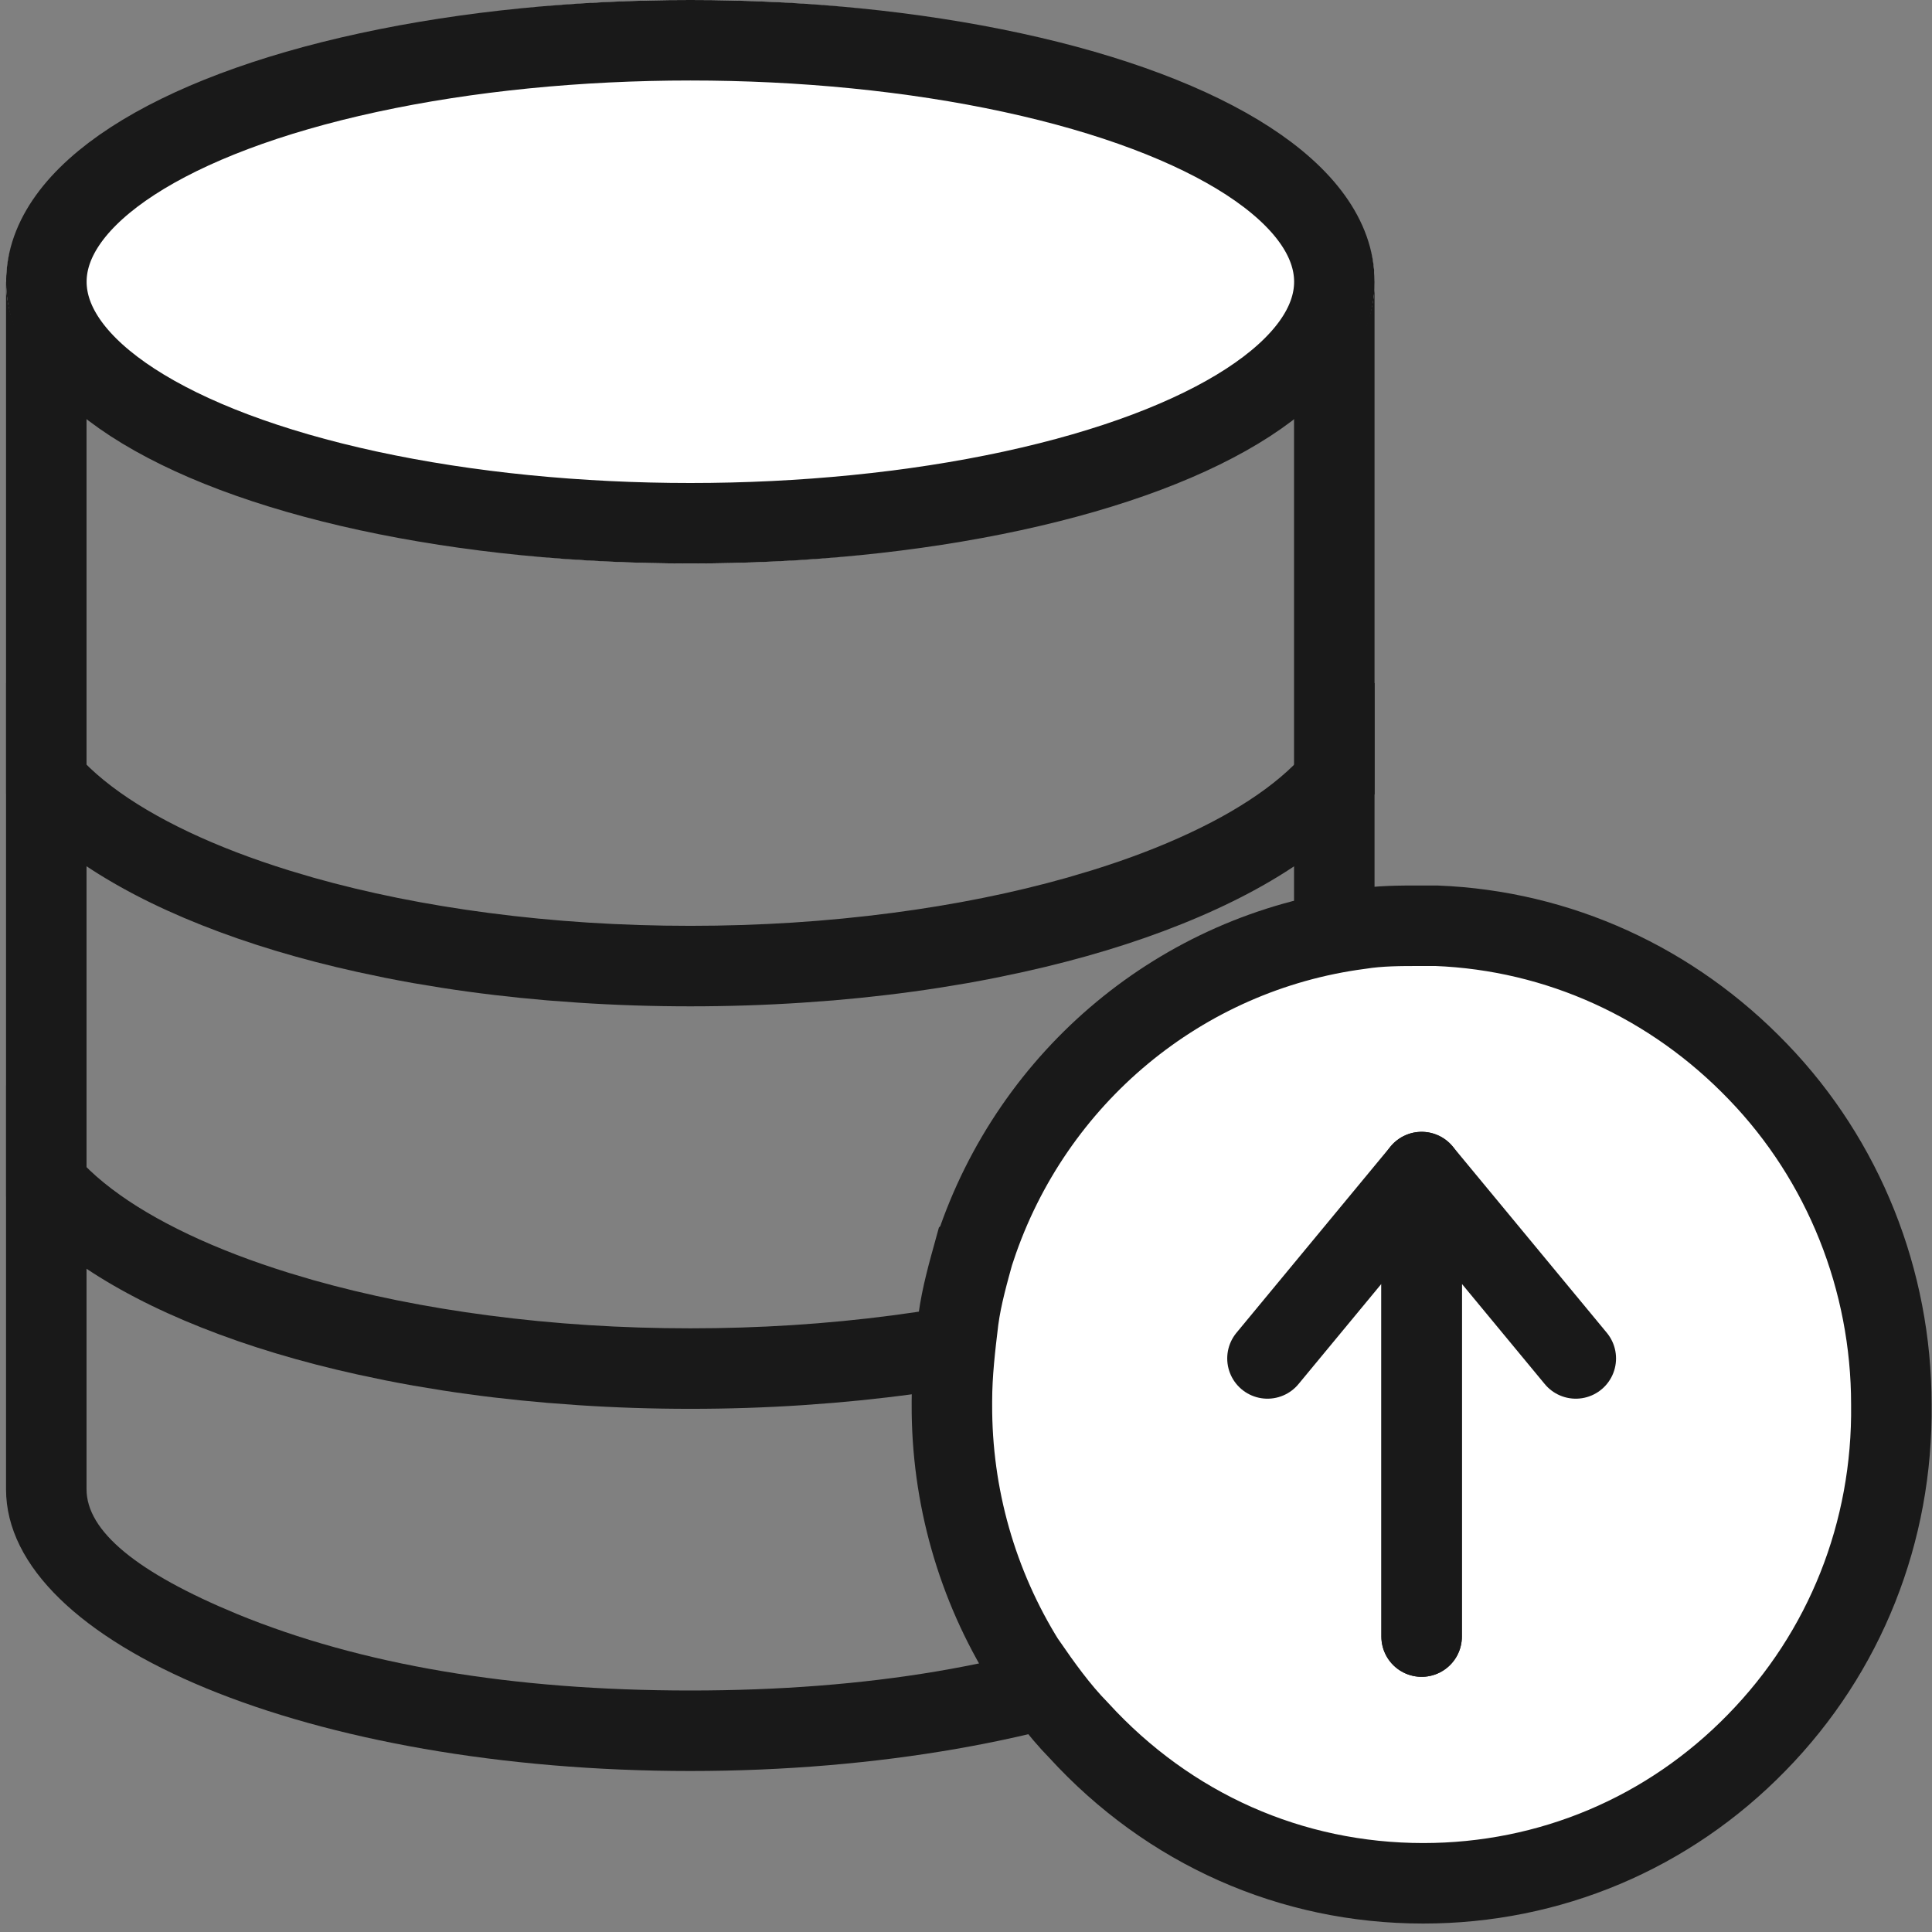
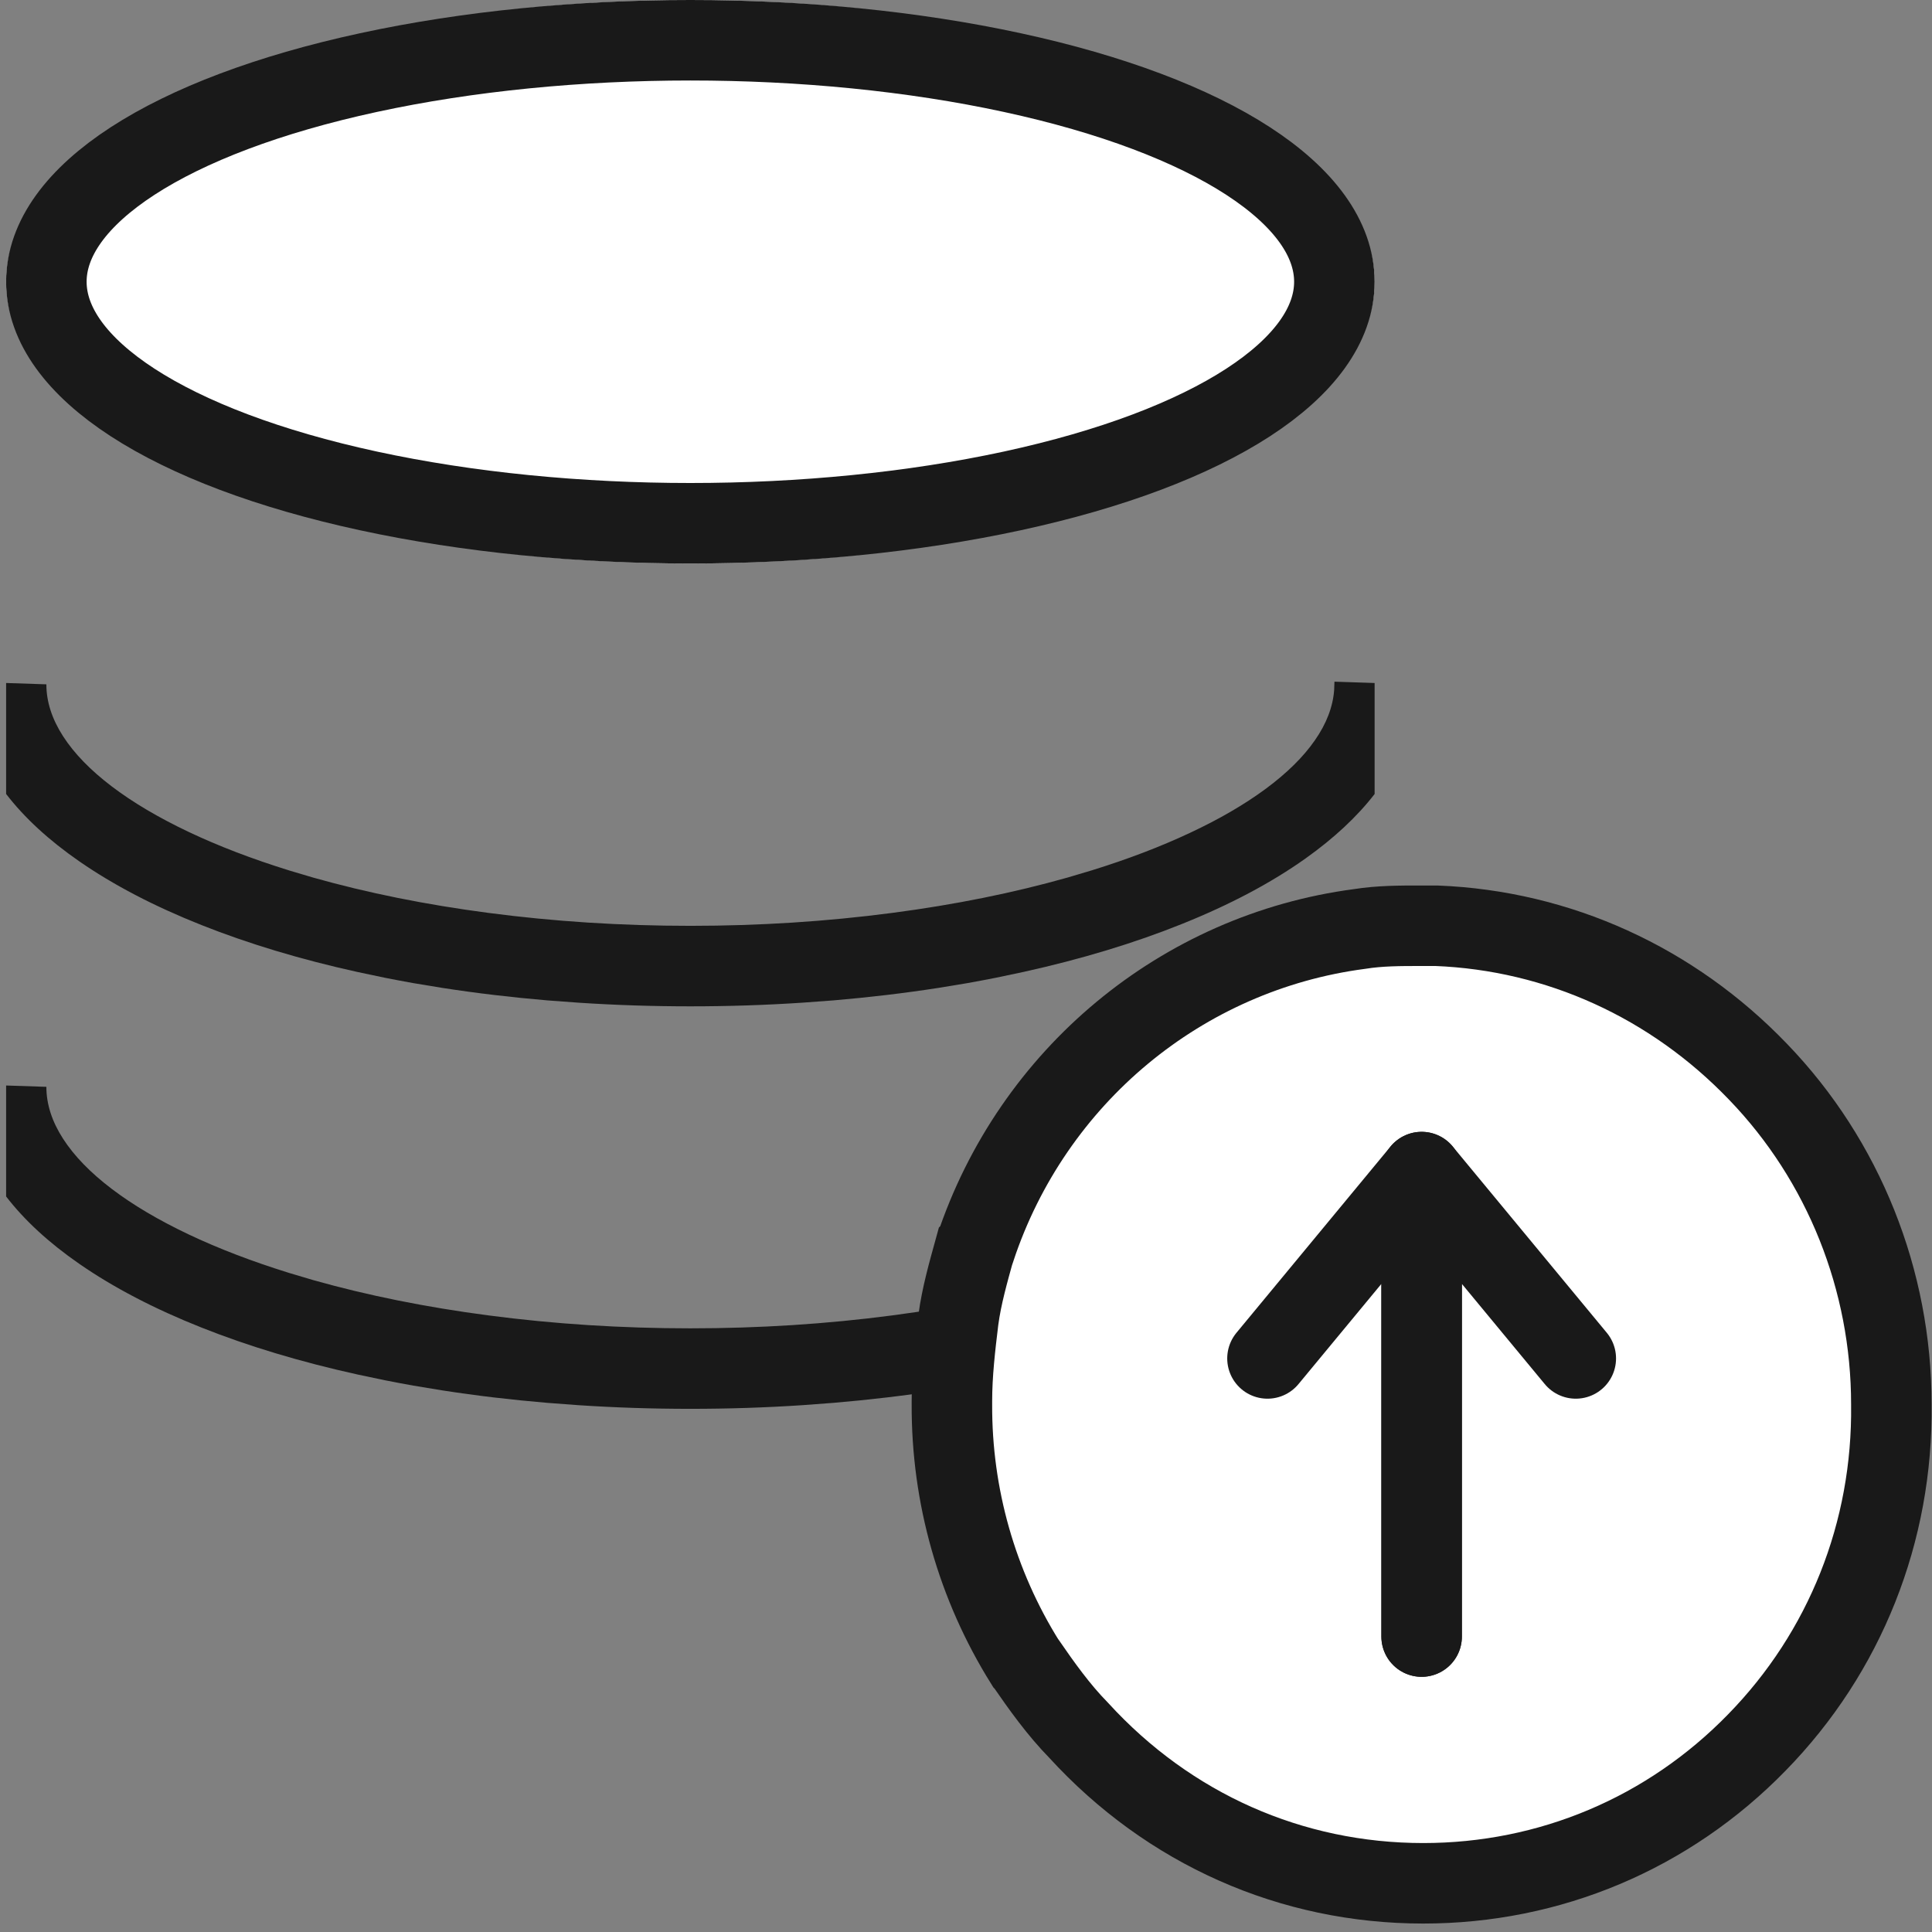
<svg xmlns="http://www.w3.org/2000/svg" width="48" height="48" viewBox="0 0 48 48" fill="none">
  <rect x="0" y="0" width="48" height="48" fill="#808080" stroke="none" />
  <desc>
			Created with Pixso.
	</desc>
  <defs />
  <g opacity="0">
    <path id="path1" d="M0 23.98C0 20.23 -0.01 16.48 0 12.73C-0.01 10.91 0.22 9.11 0.66 7.35C1.65 3.63 4.07 1.42 7.79 0.56C9.65 0.16 11.56 -0.03 13.46 0C20.65 0 27.84 0 35.04 0C36.85 -0.01 38.66 0.19 40.43 0.62C44.26 1.55 46.56 3.98 47.43 7.8C47.83 9.6 48.01 11.44 47.99 13.29C47.99 20.56 47.99 27.83 47.99 35.09C48 36.89 47.8 38.69 47.38 40.44C46.44 44.27 44 46.55 40.19 47.43C38.32 47.83 36.42 48.02 34.51 47.99C27.35 47.99 20.19 47.99 13.03 47.99C11.2 48.01 9.38 47.8 7.6 47.38C3.75 46.45 1.44 44.01 0.57 40.17C0.12 38.22 0 36.27 0 34.3C0 30.86 0 27.42 0 23.98Z" fill="#FFFFFF" fill-opacity="1" fill-rule="nonzero" />
    <path id="path1" d="M0 12.73C-0.01 10.91 0.22 9.11 0.66 7.35C1.65 3.63 4.07 1.42 7.79 0.56C9.65 0.16 11.56 -0.03 13.46 0C20.65 0 27.84 0 35.04 0C36.85 -0.01 38.66 0.19 40.43 0.62C44.26 1.55 46.56 3.98 47.43 7.8C47.83 9.6 48.01 11.44 47.99 13.29C47.99 20.56 47.99 27.83 47.99 35.09C48 36.89 47.8 38.69 47.38 40.44C46.44 44.27 44 46.55 40.19 47.43C38.32 47.83 36.42 48.02 34.51 47.99C27.35 47.99 20.19 47.99 13.03 47.99C11.2 48.01 9.38 47.8 7.6 47.38C3.75 46.45 1.44 44.01 0.57 40.17C0.12 38.22 0 36.27 0 34.3C0 30.86 0 27.42 0 23.98C0 20.23 -0.01 16.48 0 12.73Z" stroke="#FFFFFF" stroke-opacity="0" stroke-width="3" />
  </g>
  <g opacity="0">
    <rect id="矩形" width="48" height="48" fill="#D8D8D8" fill-opacity="1" />
    <rect id="矩形" x="0.5" y="0.5" width="47" height="47" stroke="#979797" stroke-opacity="0" stroke-width="1" />
  </g>
  <path id="椭圆形" d="M17.15 44C26.54 44 34.15 40.86 34.15 37C34.15 33.13 34.15 7 34.15 7L0.15 7C0.15 7 0.15 34.3 0.15 37C0.15 40.86 7.76 44 17.15 44Z" fill="#D8D8D8" fill-opacity="0" fill-rule="evenodd" />
-   <path id="椭圆形" d="M32.15 22.23L32.15 37L32.15 37C32.14 38.04 30.89 39.07 28.41 40.1C25.33 41.36 21.58 42 17.15 42C12.72 42 8.96 41.36 5.89 40.1C3.4 39.07 2.15 38.04 2.15 37L2.15 37L2.15 9L32.15 9L32.15 22.23ZM32.15 7L34.15 7L34.15 37C34.15 40.86 26.54 44 17.15 44C7.76 44 0.15 40.86 0.15 37L0.15 7L32.15 7Z" fill="#191919" fill-opacity="1" fill-rule="evenodd" />
  <path id="交集" d="M0.152 19.726C0.608 20.318 1.214 20.876 1.969 21.399C2.819 21.988 3.832 22.517 5.009 22.984C6.177 23.448 7.469 23.837 8.883 24.149L9.567 24.293C9.798 24.339 10.032 24.383 10.268 24.425L10.983 24.543C11.832 24.675 12.702 24.778 13.594 24.854L14.366 24.911C15.284 24.972 16.212 25.002 17.152 25.002C18.091 25.002 19.02 24.972 19.938 24.911L20.71 24.854C21.601 24.778 22.472 24.675 23.321 24.543L24.036 24.425C24.272 24.383 24.505 24.339 24.737 24.293L25.421 24.149C26.864 23.83 28.178 23.433 29.364 22.956C30.559 22.477 31.583 21.934 32.436 21.328C33.144 20.824 33.716 20.291 34.152 19.727L34.152 16.969L33.154 16.936L33.147 17.139C33.117 17.558 32.957 17.979 32.666 18.395C32.379 18.809 31.972 19.209 31.445 19.599C30.922 19.985 30.295 20.351 29.565 20.692C28.832 21.036 28.016 21.348 27.117 21.626L26.521 21.803C25.172 22.185 23.721 22.477 22.166 22.681C20.537 22.895 18.866 23.002 17.152 23.002C15.438 23.002 13.766 22.895 12.137 22.681C10.583 22.477 9.132 22.185 7.783 21.804L7.187 21.627C6.263 21.34 5.427 21.02 4.679 20.665C3.935 20.311 3.3 19.936 2.774 19.536C2.245 19.134 1.844 18.72 1.569 18.295C1.291 17.864 1.152 17.433 1.152 17.002L0.152 16.969L0.152 19.726L0.152 19.726Z" clip-rule="evenodd" fill="#191919" fill-opacity="1" fill-rule="evenodd" />
  <path id="交集" d="M0.152 29.726C0.608 30.318 1.214 30.876 1.969 31.399C2.819 31.988 3.832 32.517 5.009 32.984C6.177 33.448 7.469 33.837 8.883 34.149L9.567 34.293C9.798 34.339 10.032 34.383 10.268 34.425L10.983 34.543C11.832 34.675 12.702 34.778 13.594 34.853L14.366 34.911C15.284 34.972 16.212 35.002 17.152 35.002C18.091 35.002 19.02 34.972 19.938 34.911L20.71 34.853C21.601 34.778 22.472 34.675 23.321 34.543L24.036 34.425C24.272 34.383 24.505 34.339 24.737 34.293L25.421 34.149C26.864 33.83 28.178 33.433 29.364 32.956C30.559 32.477 31.583 31.934 32.436 31.328C33.144 30.824 33.716 30.291 34.152 29.727L34.152 26.969L33.154 26.936L33.147 27.139C33.117 27.558 32.957 27.979 32.666 28.395C32.379 28.809 31.972 29.209 31.445 29.599C30.922 29.985 30.295 30.351 29.565 30.692C28.832 31.036 28.016 31.348 27.117 31.626L26.521 31.803C25.172 32.185 23.721 32.477 22.166 32.681C20.537 32.895 18.866 33.002 17.152 33.002C15.438 33.002 13.766 32.895 12.137 32.681C10.583 32.477 9.132 32.185 7.783 31.804L7.187 31.627C6.263 31.34 5.427 31.02 4.679 30.665C3.935 30.311 3.3 29.936 2.774 29.536C2.245 29.134 1.844 28.72 1.569 28.295C1.291 27.864 1.152 27.433 1.152 27.002L0.152 26.969L0.152 29.726L0.152 29.726Z" clip-rule="evenodd" fill="#191919" fill-opacity="1" fill-rule="evenodd" />
  <ellipse id="椭圆形" cx="17.152" cy="7" rx="17" ry="7" fill="#FFFFFF" fill-opacity="1" />
  <ellipse id="椭圆形" cx="17.152" cy="7" rx="16" ry="6" stroke="#191919" stroke-opacity="1" stroke-width="2" />
  <path id="路径" d="M43.65 43.29C41.45 45.55 38.5 46.79 35.36 46.79C32.08 46.79 29.04 45.44 26.8 42.99C26.3 42.48 25.88 41.89 25.48 41.31L25.47 41.3C24.27 39.38 23.64 37.16 23.65 34.89L23.65 34.81C23.65 34.13 23.73 33.45 23.81 32.79C23.89 32.19 24.06 31.6 24.22 31.02L24.23 31.01C25.65 26.74 29.36 23.66 33.78 23.08C34.28 23 34.79 23 35.28 23L35.69 23C38.72 23.12 41.55 24.41 43.68 26.63C45.81 28.84 46.99 31.81 46.99 34.89C47.03 38.06 45.84 41.05 43.65 43.29L43.65 43.29Z" fill="#FFFFFF" fill-opacity="1" fill-rule="evenodd" />
  <path id="路径" d="M35.36 46.79C32.08 46.79 29.04 45.44 26.8 42.99C26.3 42.48 25.88 41.89 25.48 41.31L25.47 41.3C24.27 39.38 23.64 37.16 23.65 34.89L23.65 34.81C23.65 34.13 23.73 33.45 23.81 32.79C23.89 32.19 24.06 31.6 24.22 31.02L24.23 31.01C25.65 26.74 29.36 23.66 33.78 23.08C34.28 23 34.79 23 35.28 23L35.69 23C38.72 23.12 41.55 24.41 43.68 26.63C45.81 28.84 46.99 31.81 46.99 34.89C47.03 38.06 45.84 41.05 43.65 43.29L43.65 43.29C41.45 45.55 38.5 46.79 35.36 46.79Z" stroke="#191919" stroke-opacity="1" stroke-width="2" />
  <path id="路径 16" d="M34.34 40.65L34.32 40.66C34.32 41.22 34.76 41.66 35.32 41.66C35.88 41.66 36.32 41.22 36.32 40.66L36.3 40.65L35.33 40.65L38.66 34.63C39.01 34.83 39.45 34.8 39.78 34.52C40.22 34.16 40.28 33.55 39.92 33.11L39.89 33.11L39.13 33.74L35.32 29.12L35.32 40.65L34.34 40.65Z" fill="#D8D8D8" fill-opacity="0" fill-rule="evenodd" />
  <path id="路径 16" d="M35.32 40.66L35.32 29.12L39.15 33.75" stroke="#191919" stroke-opacity="1" stroke-width="2" stroke-linejoin="round" stroke-linecap="round" />
  <path id="路径 16" d="M36.3 40.65L36.32 40.66C36.32 41.22 35.88 41.66 35.32 41.66C34.76 41.66 34.32 41.22 34.32 40.66L34.34 40.65L35.31 40.65L31.98 34.63C31.63 34.83 31.19 34.8 30.85 34.52C30.42 34.16 30.36 33.55 30.72 33.11L30.75 33.11L31.5 33.74L35.32 29.12L35.32 40.65L36.3 40.65Z" fill="#D8D8D8" fill-opacity="0" fill-rule="evenodd" />
  <path id="路径 16" d="M35.32 40.66L35.32 29.12L31.49 33.75" stroke="#191919" stroke-opacity="1" stroke-width="2" stroke-linejoin="round" stroke-linecap="round" />
</svg>